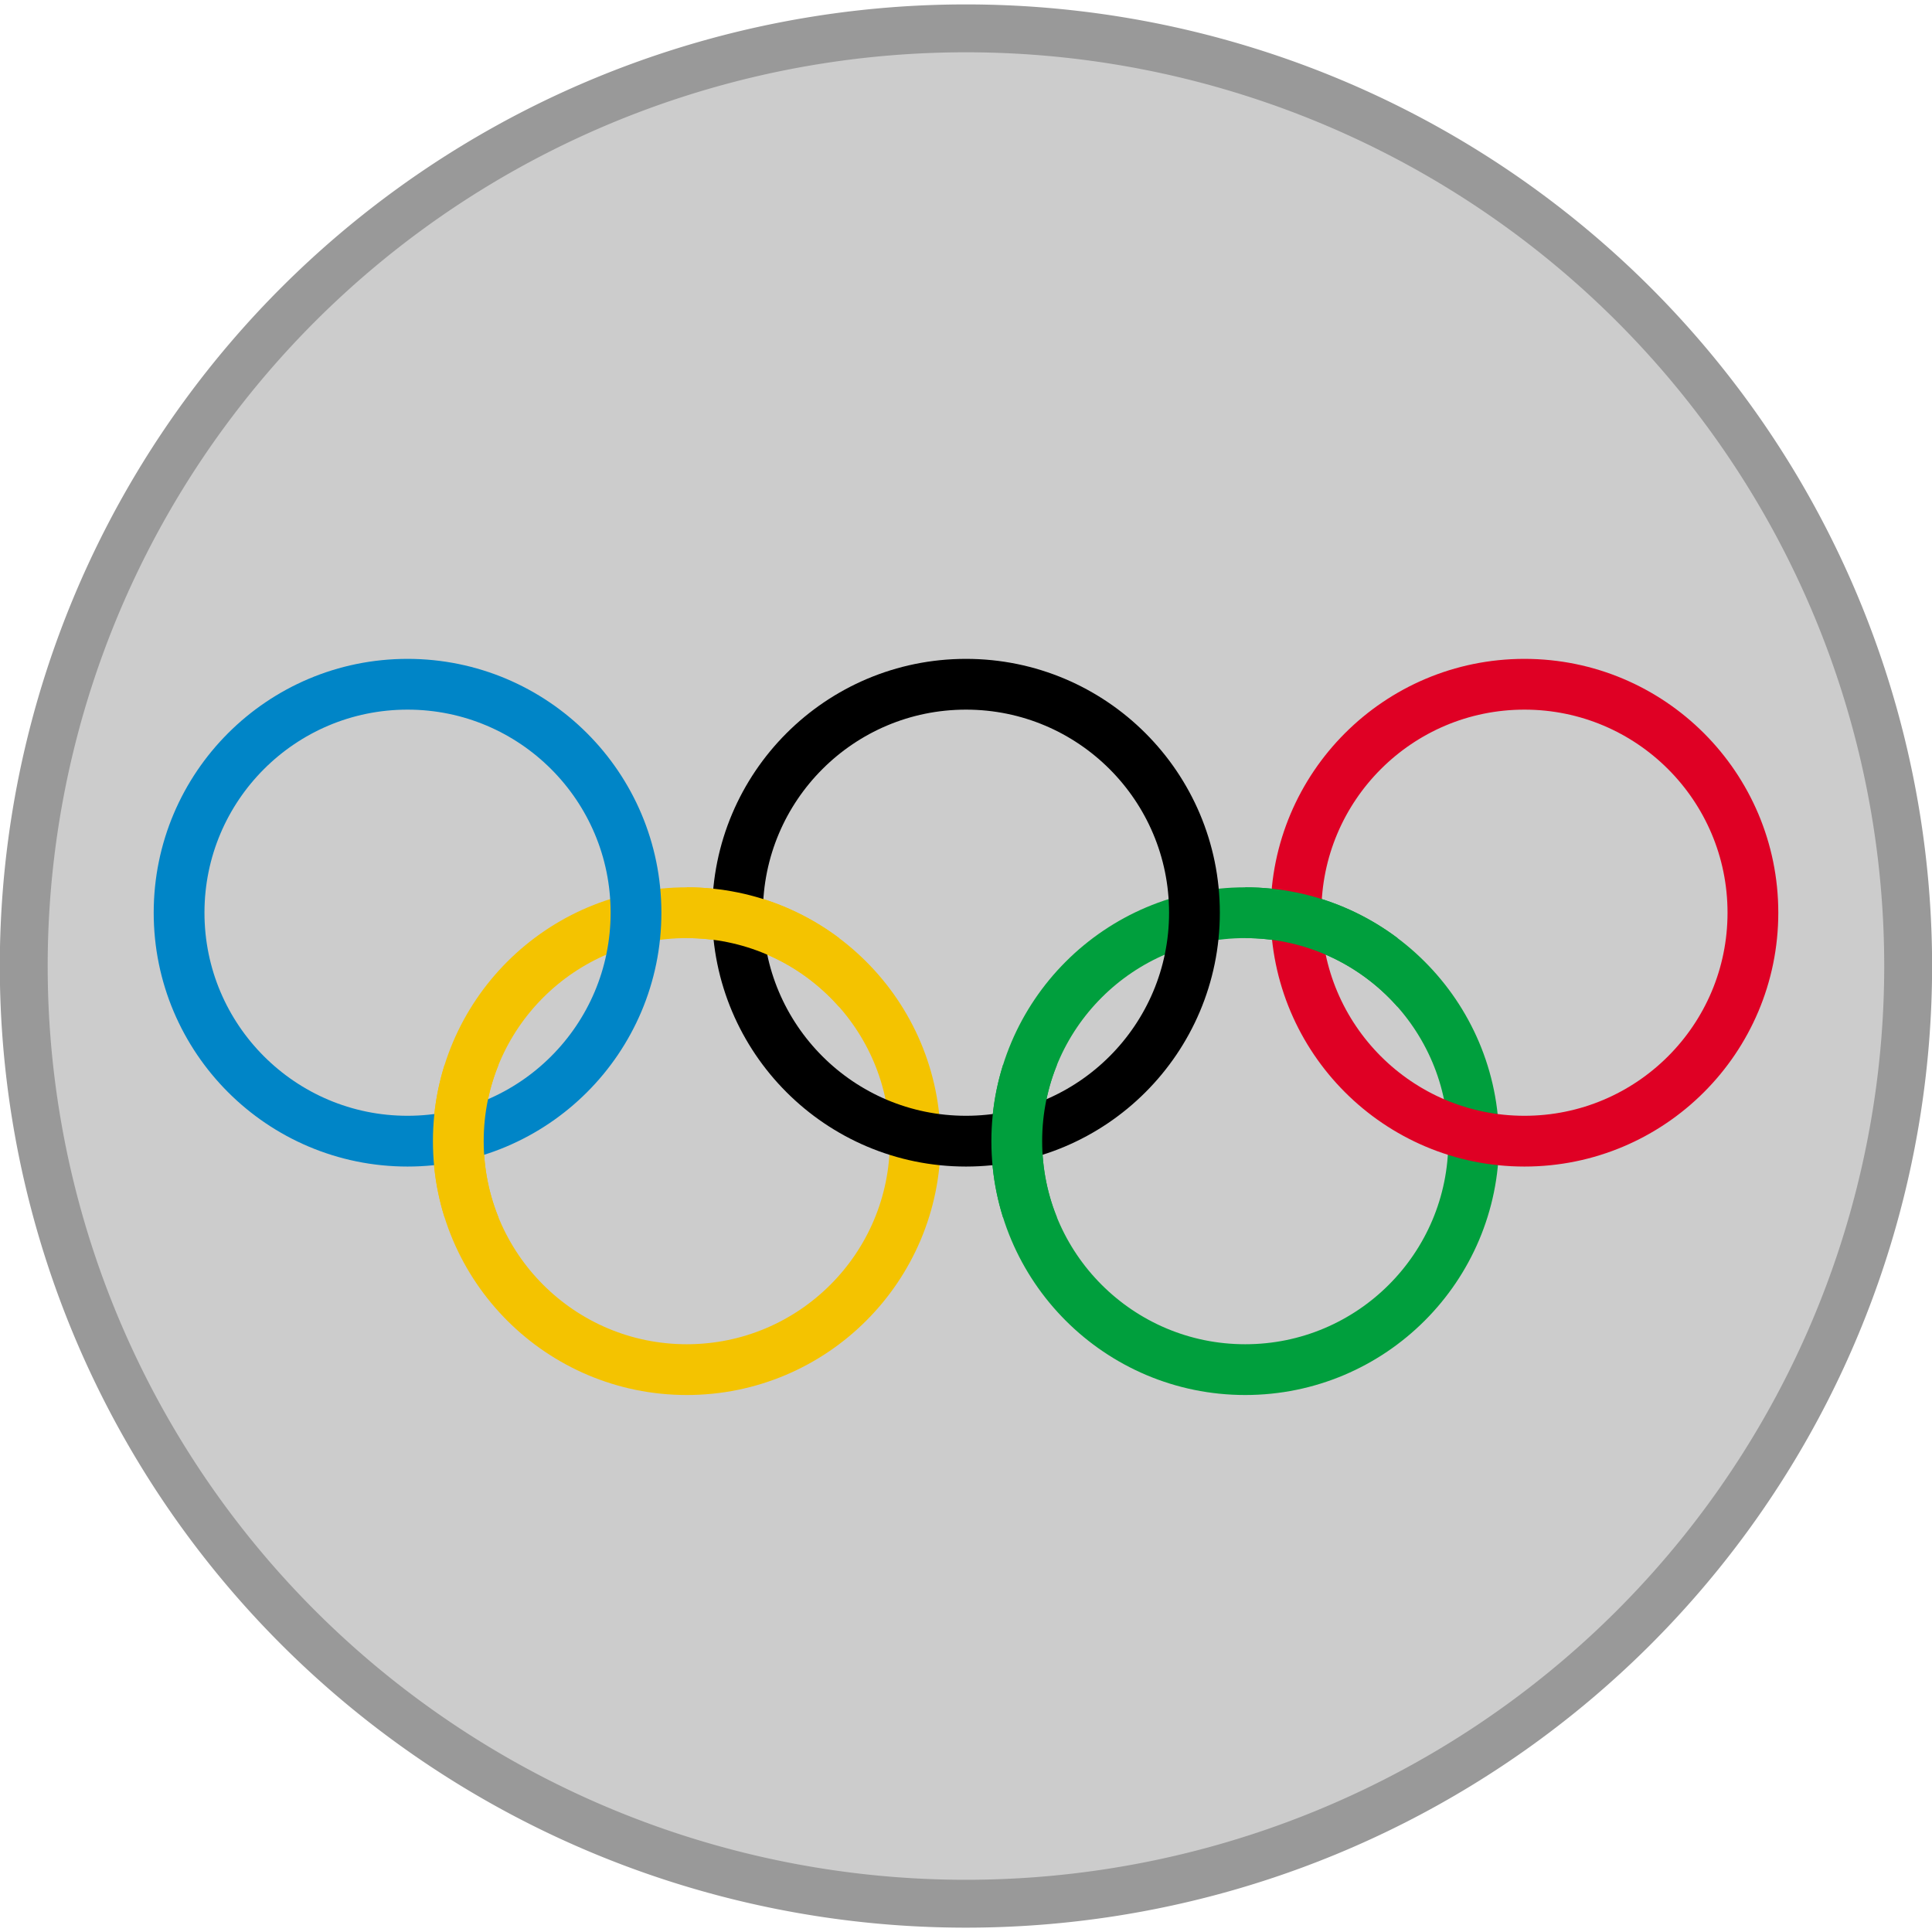
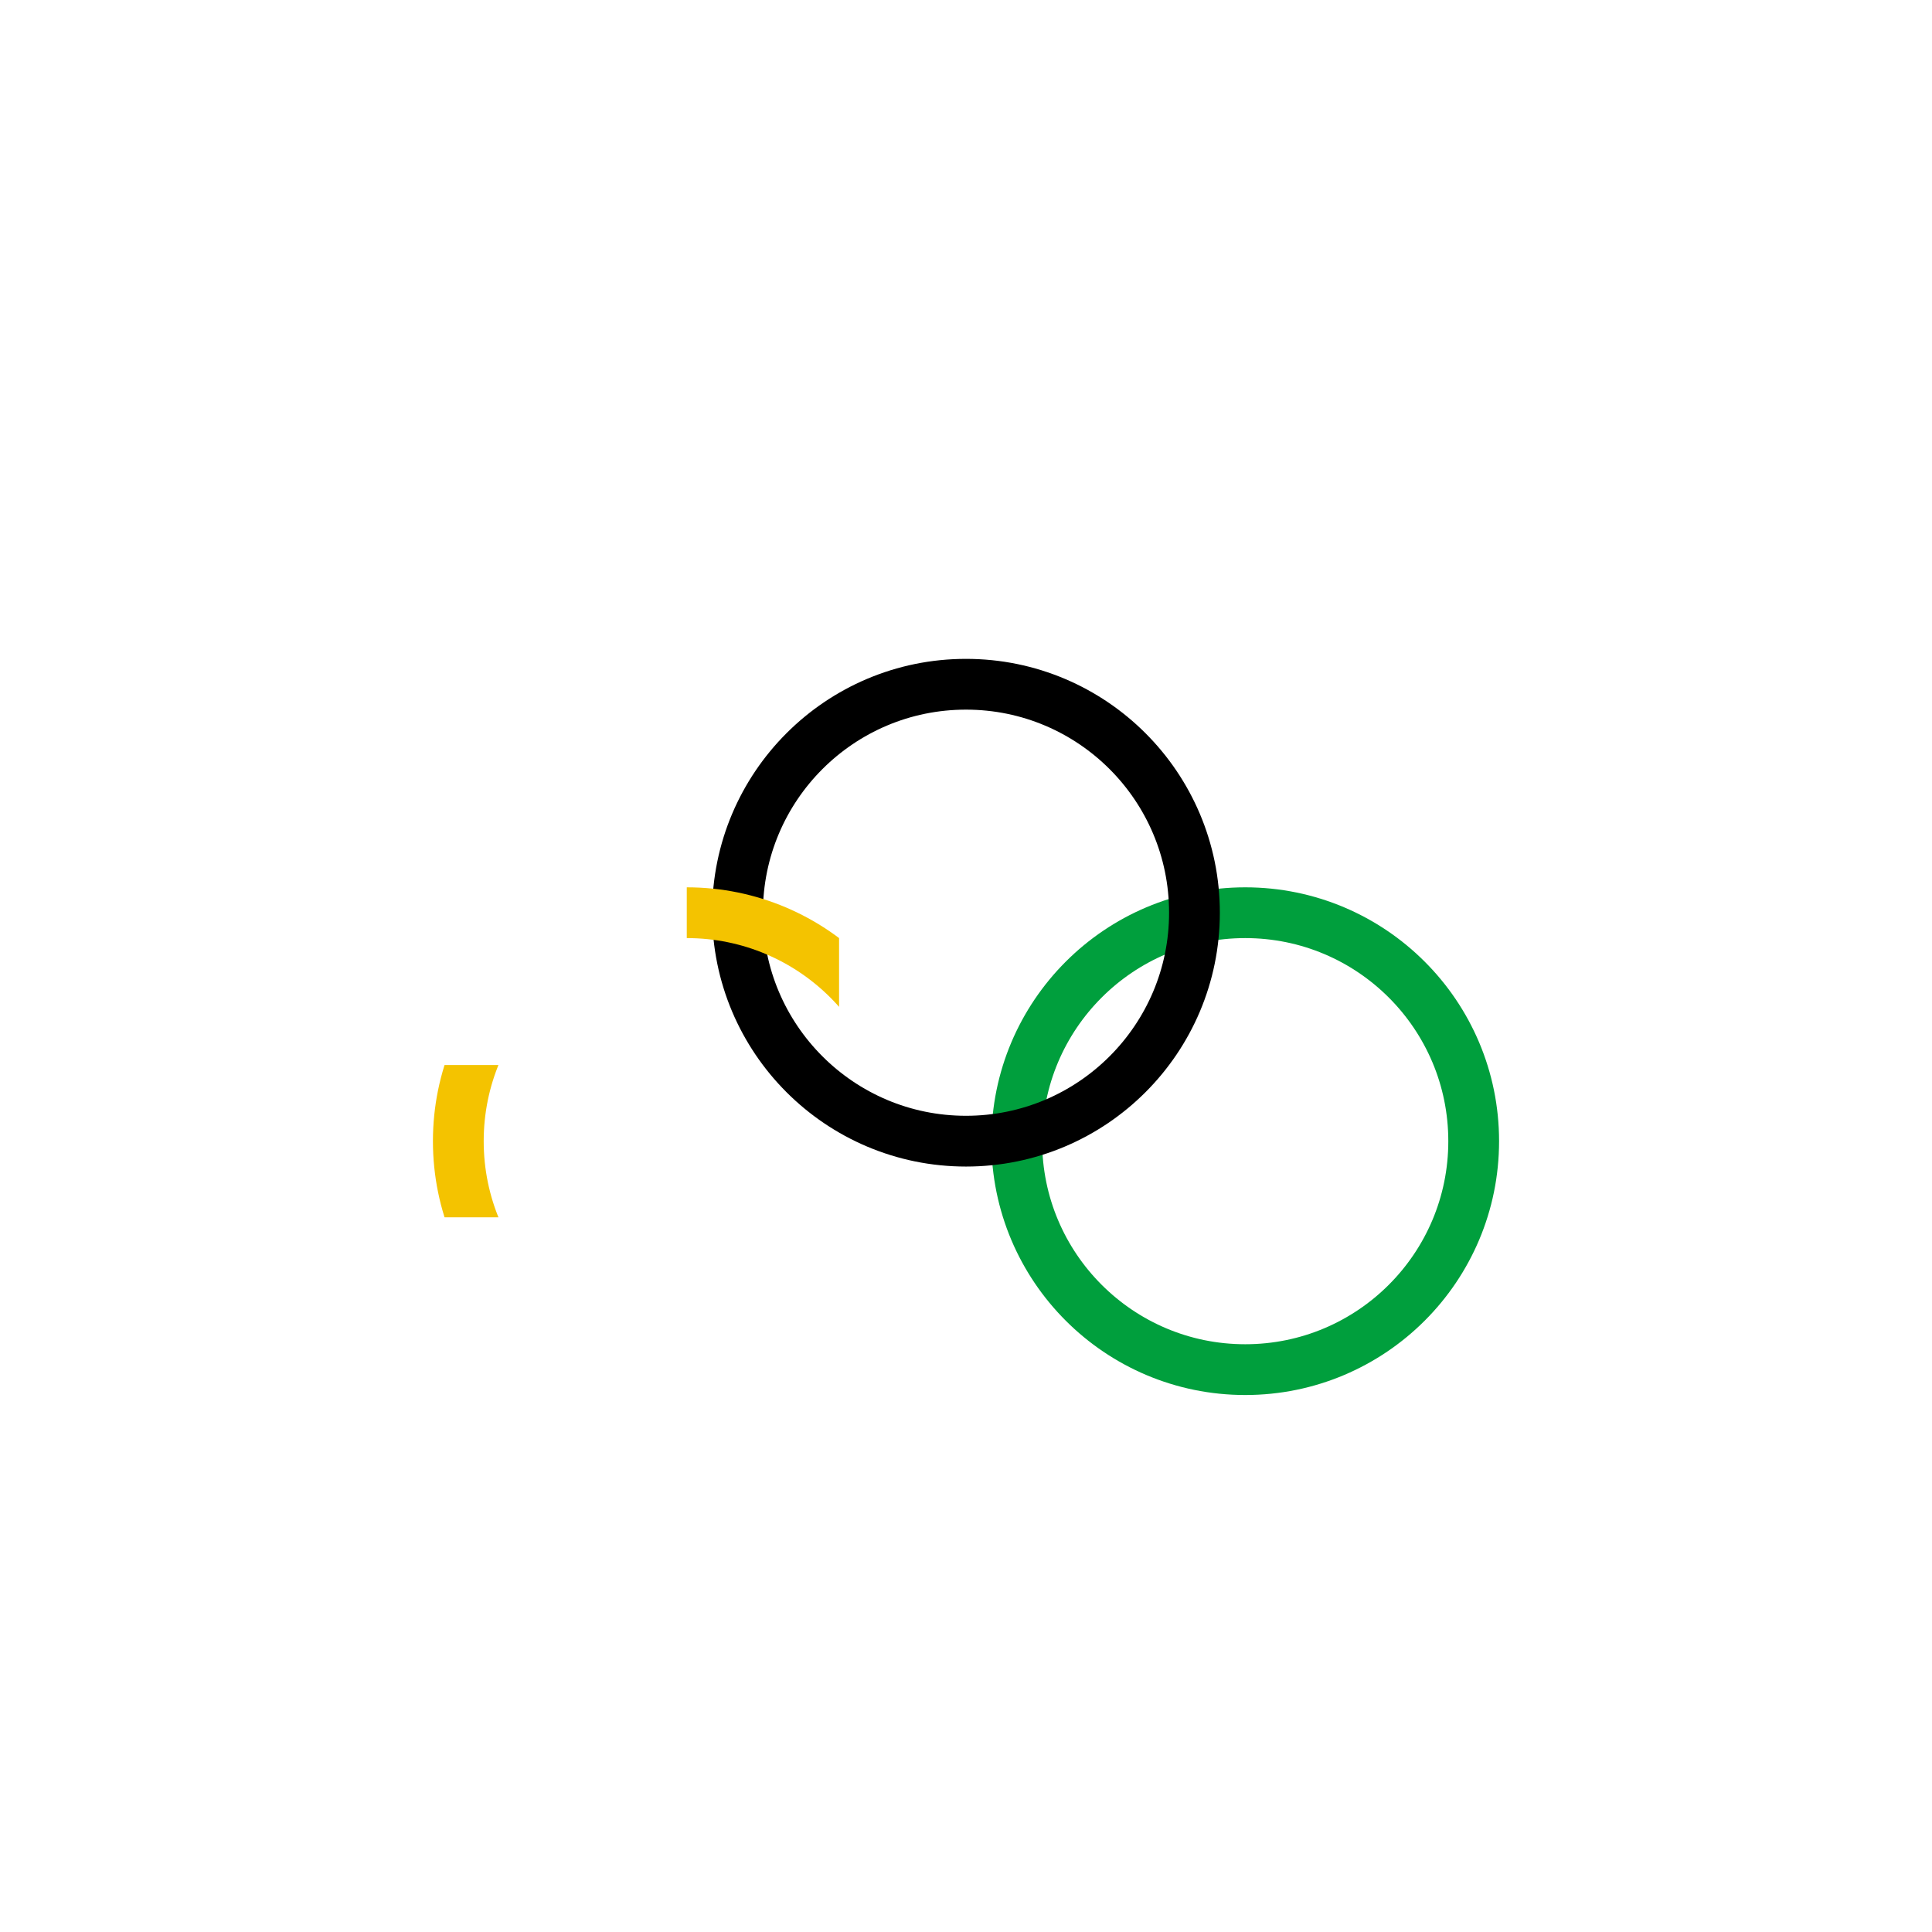
<svg xmlns="http://www.w3.org/2000/svg" version="1.0" width="300" height="300" viewBox="-18 -6 36 17">
  <defs>
    <clipPath id="clip_yellow">
      <path d="M -22,6 L -22,12 L -5,12 L -5,-2 L -11,-2 L -11,6 L -22,6 z " />
    </clipPath>
    <clipPath id="clip_green">
      <path d="M 0,6 L 0,12 L 17,12 L 17,-2 L 11,-2 L 11,6 L 0,6 z " />
    </clipPath>
  </defs>
-   <path d="M 4.102 -1.737 A 7.085 7.051 0 1 1  -10.068,-1.737 A 7.085 7.051 0 1 1  4.102 -1.737 z" transform="matrix(2.478,0,0,2.478,7.391,6.805)" style="fill:#CCC; stroke:#999; stroke-width:0.36;" />
  <g style="fill:none; stroke-width:2px" transform="matrix(0.473,0,0,0.473,-6.661338e-16,1.507)">
-     <circle cx="-11" cy="9" r="9" style="stroke:#f4c300" />
    <circle cx="11" cy="9" r="9" style="stroke:#009f3d" />
-     <circle cx="-22" cy="0" r="9" style="stroke:#0085c7" />
    <circle cx="0" cy="0" r="9" style="stroke:#000000" />
-     <circle cx="22" cy="0" r="9" style="stroke:#df0024" />
    <circle cx="-11" cy="9" r="9" style="stroke:#f4c300" clip-path="url(#clip_yellow)" />
-     <circle cx="11" cy="9" r="9" style="stroke:#009f3d" clip-path="url(#clip_green)" />
  </g>
</svg>